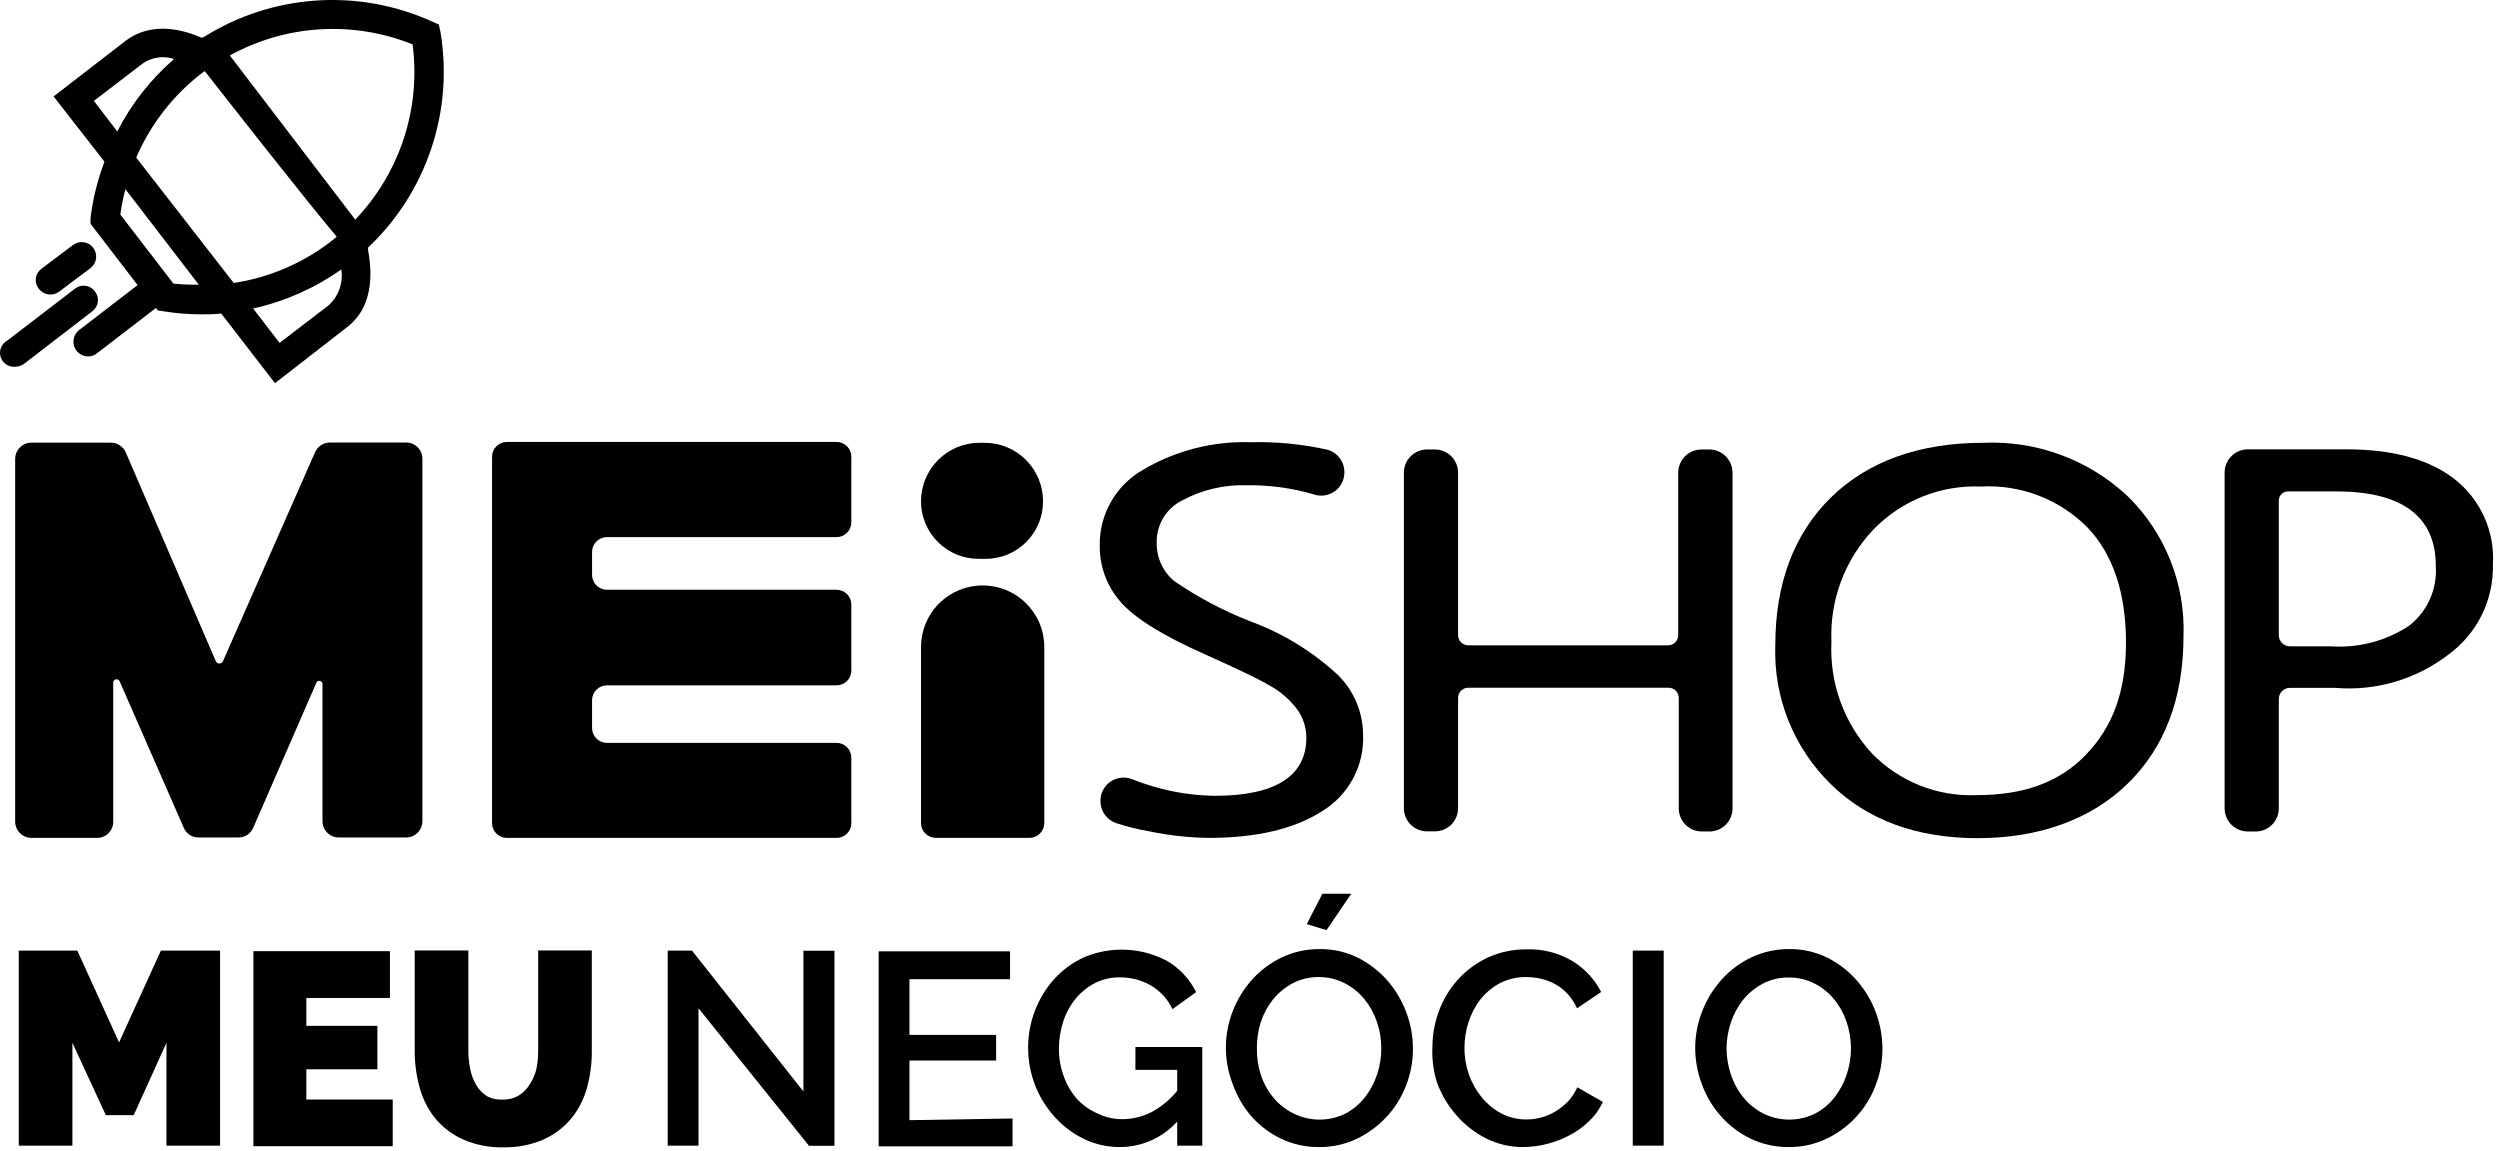
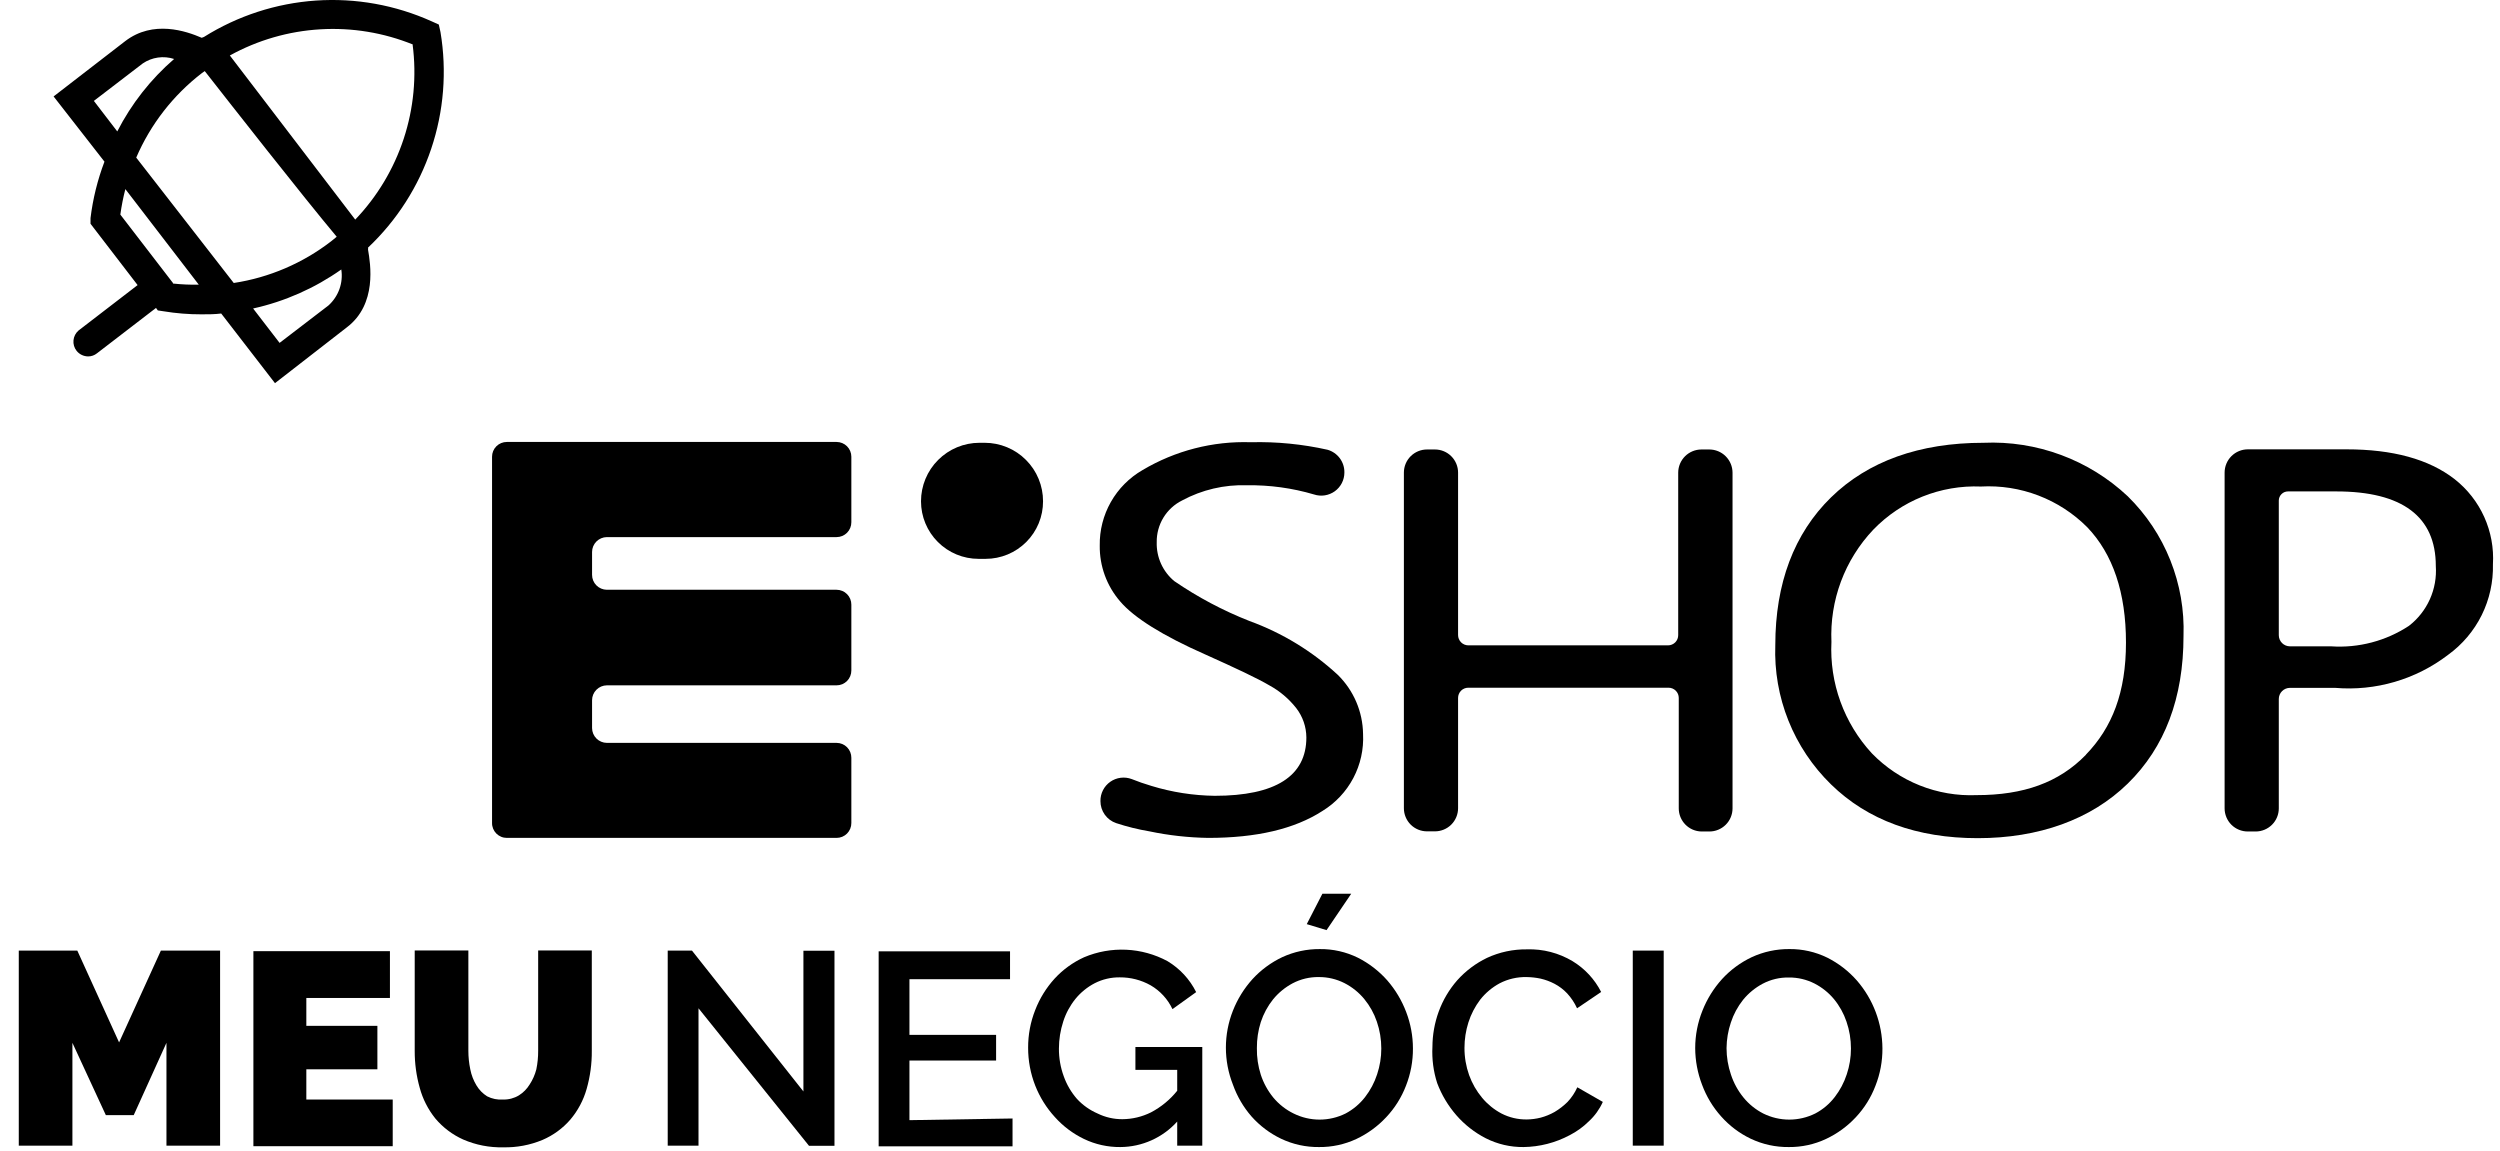
<svg xmlns="http://www.w3.org/2000/svg" width="139" height="64" viewBox="0 0 139 64" fill="none">
  <path d="M24.491 1.784L24.398 1.365L24.003 1.187C21.984 0.277 19.772 -0.12 17.562 0.031C15.352 0.183 13.215 0.878 11.338 2.055C11.296 2.067 11.255 2.082 11.215 2.101C10.355 1.729 8.519 1.094 6.962 2.287L2.98 5.362L5.808 8.988C5.424 9.998 5.164 11.052 5.033 12.125V12.442L7.651 15.851L4.367 18.376C4.207 18.514 4.106 18.709 4.086 18.919C4.065 19.13 4.127 19.341 4.259 19.507C4.336 19.603 4.434 19.681 4.545 19.734C4.656 19.788 4.778 19.816 4.902 19.817C5.079 19.817 5.251 19.757 5.389 19.646L8.674 17.121L8.775 17.26L9.092 17.307C9.789 17.422 10.493 17.479 11.199 17.477C11.571 17.477 11.935 17.477 12.299 17.431L15.289 21.304L19.278 18.205C20.982 16.919 20.595 14.658 20.463 13.883C20.47 13.845 20.47 13.805 20.463 13.767C22.066 12.253 23.271 10.368 23.973 8.278C24.676 6.189 24.854 3.958 24.491 1.784ZM22.942 2.481C23.17 4.238 23.001 6.024 22.449 7.707C21.897 9.39 20.975 10.929 19.751 12.21L12.779 3.085C14.326 2.231 16.044 1.734 17.808 1.63C19.572 1.525 21.336 1.816 22.973 2.481H22.942ZM11.23 4.061L11.385 3.953C12.795 5.757 16.846 10.924 18.721 13.163L18.418 13.411C16.838 14.633 14.972 15.433 12.996 15.734L7.574 8.763C8.372 6.91 9.63 5.291 11.23 4.061ZM5.219 5.61L7.938 3.527C8.19 3.355 8.479 3.243 8.781 3.2C9.083 3.157 9.391 3.184 9.681 3.279C8.378 4.406 7.305 5.773 6.52 7.307L5.219 5.61ZM9.611 15.727L6.691 11.931C6.756 11.454 6.849 10.98 6.97 10.514L11.052 15.827C10.573 15.837 10.095 15.816 9.619 15.765L9.611 15.727ZM18.264 16.982L15.545 19.065L14.073 17.152C15.835 16.762 17.502 16.024 18.976 14.983C19.033 15.349 18.997 15.723 18.873 16.072C18.748 16.421 18.539 16.734 18.264 16.982Z" fill="black" />
-   <path d="M2.81 16.377C2.988 16.378 3.16 16.318 3.298 16.207L5.033 14.905C5.117 14.841 5.188 14.76 5.24 14.669C5.293 14.577 5.327 14.476 5.341 14.37C5.355 14.265 5.348 14.159 5.32 14.056C5.292 13.954 5.245 13.858 5.18 13.774C5.116 13.691 5.035 13.62 4.944 13.567C4.852 13.515 4.75 13.48 4.645 13.467C4.54 13.453 4.434 13.46 4.332 13.488C4.229 13.515 4.133 13.563 4.05 13.627L2.314 14.936C2.227 14.998 2.153 15.078 2.098 15.169C2.042 15.261 2.006 15.363 1.993 15.47C1.979 15.576 1.987 15.684 2.017 15.787C2.047 15.89 2.098 15.985 2.167 16.067C2.245 16.164 2.342 16.241 2.454 16.295C2.565 16.349 2.687 16.377 2.81 16.377Z" fill="black" />
-   <path d="M5.281 16.207C5.219 16.12 5.141 16.047 5.049 15.993C4.958 15.938 4.857 15.903 4.752 15.889C4.646 15.875 4.539 15.883 4.437 15.912C4.335 15.942 4.24 15.992 4.158 16.059L0.386 18.949C0.233 19.038 0.115 19.176 0.051 19.341C-0.012 19.506 -0.017 19.688 0.037 19.856C0.092 20.025 0.202 20.169 0.35 20.266C0.498 20.363 0.674 20.407 0.85 20.39C1.026 20.389 1.197 20.332 1.338 20.227L5.134 17.306C5.217 17.245 5.287 17.167 5.339 17.078C5.392 16.989 5.426 16.89 5.44 16.788C5.453 16.685 5.446 16.581 5.419 16.481C5.392 16.381 5.345 16.288 5.281 16.207Z" fill="black" />
  <path d="M9.255 63.698V57.981L7.435 62.002H5.885L4.026 57.981V63.698H1.044V52.853H4.298L6.621 57.958L8.945 52.853H12.237V63.698H9.255Z" fill="black" />
  <path d="M21.835 61.134V63.729H14.089V52.885H21.68V55.487H17.032V57.037H20.983V59.453H17.032V61.134H21.835Z" fill="black" />
  <path d="M27.97 61.134C28.28 61.143 28.587 61.063 28.852 60.902C29.096 60.749 29.3 60.542 29.449 60.297C29.618 60.038 29.744 59.753 29.821 59.453C29.89 59.114 29.924 58.769 29.922 58.423V52.846H32.904V58.423C32.911 59.14 32.814 59.855 32.617 60.545C32.44 61.172 32.131 61.752 31.711 62.249C31.287 62.739 30.757 63.125 30.162 63.38C29.472 63.667 28.731 63.807 27.985 63.791C27.219 63.81 26.457 63.662 25.754 63.357C25.156 63.089 24.626 62.689 24.205 62.188C23.801 61.686 23.505 61.105 23.337 60.483C23.148 59.813 23.055 59.119 23.058 58.423V52.846H26.041V58.423C26.041 58.772 26.077 59.12 26.149 59.461C26.211 59.779 26.329 60.083 26.498 60.359C26.645 60.602 26.846 60.806 27.086 60.956C27.359 61.096 27.664 61.157 27.97 61.134Z" fill="black" />
  <path d="M38.837 56.06V63.698H37.125V52.853H38.473L44.67 60.685V52.861H46.397V63.706H44.98L38.837 56.06Z" fill="black" />
  <path d="M56.297 62.188V63.737H48.853V52.893H56.158V54.442H50.565V57.54H55.383V58.965H50.565V62.281L56.297 62.188Z" fill="black" />
  <path d="M65.453 62.358C65.054 62.802 64.567 63.157 64.022 63.401C63.478 63.645 62.889 63.773 62.292 63.776C61.593 63.783 60.901 63.63 60.27 63.327C59.657 63.031 59.106 62.618 58.652 62.11C58.183 61.599 57.813 61.005 57.559 60.36C57.296 59.689 57.162 58.974 57.164 58.253C57.161 57.534 57.295 56.822 57.559 56.154C57.808 55.511 58.173 54.92 58.636 54.411C59.097 53.911 59.653 53.508 60.27 53.226C61.012 52.911 61.815 52.768 62.619 52.805C63.423 52.843 64.209 53.06 64.918 53.443C65.6 53.853 66.151 54.449 66.506 55.162L65.189 56.107C64.928 55.552 64.504 55.09 63.973 54.782C63.451 54.489 62.861 54.337 62.261 54.341C61.777 54.335 61.298 54.446 60.867 54.666C60.456 54.88 60.092 55.175 59.798 55.534C59.494 55.909 59.263 56.337 59.116 56.797C58.958 57.282 58.877 57.789 58.876 58.299C58.873 58.828 58.964 59.353 59.147 59.849C59.311 60.309 59.561 60.735 59.883 61.103C60.203 61.448 60.591 61.722 61.022 61.909C61.453 62.121 61.928 62.23 62.408 62.227C62.96 62.223 63.503 62.093 63.996 61.847C64.559 61.551 65.055 61.142 65.453 60.646V59.484H63.129V58.214H66.847V63.698H65.453V62.358Z" fill="black" />
  <path d="M73.338 63.776C72.607 63.785 71.883 63.626 71.223 63.311C70.599 63.011 70.04 62.59 69.581 62.072C69.13 61.552 68.781 60.953 68.551 60.306C68.029 58.984 68.029 57.514 68.551 56.192C68.806 55.545 69.176 54.95 69.643 54.434C70.11 53.926 70.67 53.514 71.293 53.218C71.946 52.917 72.658 52.764 73.377 52.769C74.112 52.76 74.839 52.925 75.499 53.249C76.119 53.562 76.674 53.991 77.134 54.511C77.587 55.033 77.944 55.631 78.187 56.278C78.432 56.921 78.558 57.603 78.559 58.291C78.564 59.002 78.432 59.707 78.172 60.367C77.923 61.017 77.549 61.612 77.072 62.118C76.601 62.623 76.038 63.033 75.414 63.327C74.765 63.63 74.055 63.784 73.338 63.776ZM69.883 58.276C69.874 58.778 69.948 59.278 70.1 59.755C70.252 60.218 70.489 60.649 70.797 61.026C71.106 61.396 71.488 61.697 71.921 61.909C72.37 62.133 72.866 62.25 73.369 62.25C73.872 62.25 74.368 62.133 74.817 61.909C75.236 61.686 75.603 61.377 75.894 61.003C76.191 60.621 76.419 60.192 76.568 59.732C76.722 59.27 76.801 58.786 76.8 58.299C76.801 57.791 76.718 57.285 76.553 56.804C76.398 56.347 76.162 55.922 75.856 55.549C75.551 55.179 75.174 54.876 74.748 54.659C74.308 54.437 73.823 54.322 73.33 54.325C72.821 54.316 72.317 54.436 71.866 54.674C71.45 54.897 71.081 55.199 70.782 55.565C70.481 55.942 70.251 56.37 70.1 56.828C69.952 57.296 69.879 57.785 69.883 58.276ZM73.756 51.715L72.656 51.382L73.524 49.693H75.127L73.756 51.715Z" fill="black" />
  <path d="M79.643 58.199C79.646 57.533 79.764 56.872 79.992 56.246C80.225 55.607 80.574 55.016 81.022 54.504C81.488 53.983 82.051 53.56 82.68 53.257C83.376 52.935 84.136 52.774 84.903 52.784C85.793 52.756 86.672 52.985 87.436 53.442C88.114 53.854 88.664 54.447 89.024 55.154L87.684 56.061C87.546 55.757 87.36 55.477 87.134 55.232C86.93 55.016 86.692 54.835 86.429 54.697C86.184 54.569 85.924 54.473 85.654 54.411C85.4 54.357 85.14 54.329 84.88 54.325C84.357 54.313 83.841 54.433 83.377 54.674C82.96 54.9 82.594 55.208 82.3 55.58C82.01 55.963 81.787 56.393 81.642 56.851C81.498 57.307 81.425 57.782 81.425 58.261C81.423 58.775 81.509 59.286 81.681 59.771C81.847 60.234 82.093 60.664 82.409 61.041C82.706 61.397 83.069 61.692 83.478 61.909C83.913 62.134 84.397 62.248 84.888 62.242C85.149 62.239 85.409 62.205 85.662 62.141C85.933 62.069 86.193 61.962 86.437 61.824C86.699 61.668 86.941 61.48 87.157 61.266C87.382 61.027 87.565 60.752 87.699 60.453L89.117 61.266C88.934 61.674 88.671 62.04 88.342 62.343C88.028 62.654 87.667 62.915 87.273 63.117C86.484 63.538 85.604 63.764 84.709 63.776C83.981 63.784 83.26 63.617 82.61 63.288C81.989 62.969 81.434 62.536 80.976 62.01C80.516 61.481 80.154 60.876 79.907 60.22C79.697 59.568 79.608 58.883 79.643 58.199Z" fill="black" />
  <path d="M90.782 63.698V52.853H92.502V63.698H90.782Z" fill="black" />
  <path d="M99.458 63.776C98.724 63.785 97.998 63.626 97.336 63.311C96.711 63.011 96.153 62.59 95.694 62.071C95.232 61.555 94.872 60.956 94.632 60.305C94.384 59.657 94.256 58.97 94.253 58.276C94.253 57.562 94.39 56.855 94.656 56.192C94.911 55.545 95.281 54.95 95.748 54.434C96.214 53.926 96.775 53.513 97.398 53.218C98.051 52.917 98.762 52.764 99.481 52.768C100.217 52.76 100.944 52.925 101.604 53.249C102.224 53.562 102.778 53.99 103.238 54.511C104.15 55.56 104.656 56.901 104.663 58.291C104.668 59.002 104.537 59.706 104.276 60.367C104.03 61.017 103.659 61.611 103.184 62.118C102.713 62.623 102.151 63.033 101.526 63.326C100.879 63.63 100.172 63.783 99.458 63.776ZM95.996 58.276C95.996 58.779 96.08 59.279 96.243 59.755C96.396 60.218 96.632 60.649 96.941 61.026C97.24 61.392 97.612 61.693 98.033 61.909C98.483 62.133 98.978 62.25 99.481 62.25C99.984 62.25 100.48 62.133 100.93 61.909C101.35 61.688 101.717 61.379 102.007 61.002C102.303 60.621 102.531 60.191 102.68 59.732C102.835 59.27 102.913 58.786 102.913 58.299C102.914 57.79 102.83 57.285 102.665 56.804C102.511 56.347 102.275 55.922 101.968 55.549C101.668 55.19 101.299 54.895 100.883 54.682C100.444 54.46 99.958 54.345 99.466 54.349C98.956 54.339 98.452 54.459 98.002 54.697C97.585 54.92 97.216 55.222 96.917 55.588C96.617 55.965 96.386 56.392 96.236 56.851C96.082 57.31 96.001 57.791 95.996 58.276Z" fill="black" />
-   <path d="M12.005 36.773L6.993 25.154C6.923 24.993 6.807 24.856 6.659 24.76C6.512 24.663 6.34 24.612 6.164 24.612H1.749C1.511 24.612 1.283 24.705 1.114 24.872C0.944 25.038 0.847 25.265 0.843 25.503V45.681C0.843 45.922 0.938 46.152 1.108 46.322C1.278 46.492 1.509 46.587 1.749 46.587H5.397C5.516 46.587 5.634 46.564 5.743 46.518C5.853 46.473 5.952 46.406 6.036 46.322C6.119 46.237 6.185 46.137 6.23 46.027C6.275 45.917 6.297 45.8 6.296 45.681V37.935C6.3 37.895 6.317 37.858 6.343 37.829C6.37 37.799 6.406 37.779 6.445 37.771C6.484 37.764 6.524 37.769 6.56 37.785C6.596 37.802 6.626 37.83 6.645 37.865L10.216 46.022C10.283 46.184 10.397 46.322 10.544 46.418C10.69 46.515 10.861 46.566 11.037 46.564H13.252C13.428 46.566 13.601 46.515 13.749 46.419C13.896 46.322 14.012 46.184 14.081 46.022L17.59 37.958C17.607 37.921 17.636 37.89 17.673 37.871C17.71 37.853 17.752 37.848 17.792 37.857C17.832 37.866 17.868 37.889 17.893 37.922C17.919 37.954 17.932 37.995 17.931 38.036V45.658C17.931 45.898 18.026 46.129 18.196 46.299C18.366 46.469 18.597 46.564 18.837 46.564H22.578C22.819 46.564 23.049 46.469 23.219 46.299C23.389 46.129 23.485 45.898 23.485 45.658V25.503C23.485 25.384 23.461 25.266 23.415 25.157C23.37 25.047 23.303 24.948 23.219 24.864C23.134 24.781 23.034 24.715 22.924 24.67C22.815 24.625 22.697 24.603 22.578 24.604H18.349C18.174 24.604 18.003 24.654 17.855 24.749C17.708 24.843 17.592 24.979 17.52 25.139L12.392 36.773C12.374 36.809 12.346 36.839 12.312 36.86C12.278 36.881 12.239 36.892 12.198 36.892C12.158 36.892 12.119 36.881 12.085 36.86C12.051 36.839 12.023 36.809 12.005 36.773Z" fill="black" />
  <path d="M28.178 46.587H46.514C46.622 46.587 46.729 46.566 46.83 46.524C46.93 46.482 47.02 46.421 47.097 46.344C47.173 46.267 47.233 46.175 47.274 46.075C47.315 45.974 47.336 45.867 47.335 45.758V42.133C47.336 42.025 47.315 41.917 47.274 41.816C47.233 41.716 47.173 41.625 47.097 41.547C47.02 41.47 46.93 41.409 46.83 41.367C46.729 41.326 46.622 41.304 46.514 41.304H33.74C33.523 41.302 33.315 41.215 33.162 41.062C33.008 40.908 32.921 40.7 32.919 40.483V38.934C32.919 38.715 33.005 38.506 33.159 38.351C33.313 38.195 33.522 38.107 33.74 38.105H46.514C46.622 38.105 46.729 38.084 46.83 38.042C46.93 38 47.02 37.939 47.097 37.862C47.173 37.785 47.233 37.693 47.274 37.593C47.315 37.492 47.336 37.385 47.335 37.276V33.62C47.336 33.512 47.315 33.404 47.274 33.304C47.233 33.203 47.173 33.112 47.097 33.035C47.02 32.958 46.93 32.896 46.83 32.855C46.729 32.813 46.622 32.791 46.514 32.791H33.74C33.522 32.789 33.313 32.701 33.159 32.546C33.005 32.391 32.919 32.181 32.919 31.962V30.692C32.919 30.474 33.005 30.264 33.159 30.109C33.313 29.954 33.522 29.865 33.74 29.863H46.514C46.622 29.863 46.729 29.842 46.83 29.8C46.93 29.758 47.02 29.697 47.097 29.62C47.173 29.543 47.233 29.452 47.274 29.351C47.315 29.251 47.336 29.143 47.335 29.035V25.394C47.335 25.176 47.248 24.967 47.094 24.813C46.94 24.659 46.731 24.573 46.514 24.573H28.178C27.961 24.573 27.752 24.659 27.598 24.813C27.444 24.967 27.358 25.176 27.358 25.394V45.758C27.356 45.867 27.377 45.974 27.418 46.075C27.459 46.175 27.519 46.267 27.595 46.344C27.672 46.421 27.762 46.482 27.863 46.524C27.963 46.566 28.07 46.587 28.178 46.587Z" fill="black" />
-   <path d="M51.208 35.975V45.758C51.208 45.978 51.295 46.189 51.45 46.345C51.606 46.5 51.817 46.587 52.037 46.587H57.234C57.454 46.587 57.665 46.5 57.82 46.345C57.976 46.189 58.063 45.978 58.063 45.758V35.975C58.063 35.523 57.974 35.075 57.8 34.658C57.626 34.24 57.37 33.861 57.049 33.543C56.728 33.225 56.347 32.973 55.928 32.803C55.509 32.633 55.06 32.547 54.608 32.551C53.704 32.557 52.839 32.921 52.202 33.562C51.565 34.204 51.208 35.071 51.208 35.975Z" fill="black" />
  <path d="M75.786 40.808C75.829 41.659 75.642 42.507 75.244 43.261C74.846 44.014 74.252 44.647 73.524 45.092C71.975 46.091 69.868 46.587 67.173 46.587C66.074 46.57 64.979 46.448 63.904 46.222C63.279 46.117 62.662 45.964 62.06 45.766C61.804 45.679 61.582 45.515 61.425 45.295C61.268 45.075 61.184 44.812 61.185 44.542C61.181 44.331 61.229 44.124 61.325 43.936C61.42 43.749 61.56 43.588 61.732 43.467C61.904 43.346 62.102 43.27 62.311 43.244C62.52 43.218 62.731 43.243 62.928 43.318C63.269 43.457 63.633 43.581 64.02 43.697C65.16 44.046 66.344 44.231 67.537 44.247C70.914 44.247 72.634 43.155 72.634 41.002C72.63 40.41 72.431 39.835 72.068 39.367C71.66 38.85 71.152 38.42 70.573 38.105C69.915 37.717 68.714 37.152 67.041 36.401C64.632 35.339 63.044 34.34 62.277 33.434C61.534 32.574 61.132 31.472 61.146 30.335C61.132 29.487 61.345 28.65 61.763 27.912C62.181 27.174 62.789 26.561 63.524 26.137C65.344 25.055 67.435 24.517 69.551 24.588C70.983 24.552 72.413 24.693 73.811 25.006C74.086 25.085 74.326 25.252 74.496 25.482C74.665 25.711 74.754 25.991 74.748 26.276C74.748 26.479 74.699 26.679 74.606 26.86C74.513 27.04 74.379 27.196 74.214 27.315C74.049 27.433 73.859 27.511 73.658 27.542C73.457 27.573 73.252 27.556 73.06 27.492C71.848 27.134 70.589 26.962 69.326 26.981C68.072 26.939 66.829 27.23 65.724 27.826C65.294 28.04 64.933 28.373 64.683 28.784C64.434 29.195 64.306 29.669 64.314 30.149C64.302 30.56 64.384 30.968 64.553 31.343C64.722 31.717 64.974 32.048 65.29 32.31C66.594 33.204 67.995 33.947 69.466 34.526C71.288 35.188 72.961 36.207 74.384 37.524C75.265 38.391 75.769 39.571 75.786 40.808Z" fill="black" />
  <path d="M96.329 26.277V44.945C96.329 45.115 96.295 45.282 96.23 45.439C96.165 45.596 96.07 45.738 95.949 45.857C95.829 45.977 95.686 46.071 95.529 46.135C95.373 46.2 95.205 46.232 95.035 46.231H94.601C94.263 46.225 93.941 46.086 93.704 45.843C93.468 45.601 93.337 45.276 93.339 44.937V38.803C93.339 38.653 93.279 38.509 93.173 38.403C93.067 38.297 92.923 38.237 92.773 38.237H81.634C81.56 38.237 81.487 38.252 81.418 38.28C81.349 38.309 81.287 38.35 81.234 38.403C81.182 38.455 81.14 38.517 81.112 38.586C81.084 38.655 81.069 38.728 81.069 38.803V44.937C81.069 45.106 81.036 45.273 80.971 45.429C80.906 45.586 80.812 45.727 80.692 45.847C80.573 45.966 80.431 46.061 80.275 46.125C80.119 46.19 79.952 46.223 79.783 46.223H79.341C79.001 46.223 78.673 46.088 78.432 45.847C78.191 45.605 78.056 45.278 78.056 44.937V26.277C78.056 25.936 78.191 25.609 78.432 25.368C78.673 25.127 79.001 24.991 79.341 24.991H79.783C79.952 24.991 80.119 25.024 80.275 25.089C80.431 25.154 80.573 25.248 80.692 25.368C80.812 25.487 80.906 25.629 80.971 25.785C81.036 25.941 81.069 26.108 81.069 26.277V35.309C81.069 35.46 81.128 35.604 81.234 35.712C81.34 35.819 81.484 35.88 81.634 35.882H92.742C92.817 35.882 92.891 35.867 92.96 35.838C93.03 35.809 93.092 35.767 93.145 35.714C93.198 35.66 93.239 35.597 93.267 35.528C93.295 35.458 93.309 35.384 93.308 35.309V26.277C93.31 25.935 93.447 25.608 93.689 25.367C93.932 25.126 94.26 24.991 94.601 24.991H95.035C95.377 24.991 95.705 25.126 95.947 25.367C96.189 25.608 96.327 25.935 96.329 26.277Z" fill="black" />
  <path d="M118.304 27.594C117.233 26.587 115.971 25.806 114.592 25.295C113.214 24.784 111.748 24.554 110.279 24.619C106.724 24.619 103.866 25.642 101.805 27.655C99.745 29.669 98.707 32.443 98.707 35.866C98.654 37.302 98.902 38.733 99.436 40.067C99.97 41.401 100.777 42.609 101.805 43.612C103.842 45.603 106.584 46.602 109.962 46.602C113.339 46.602 116.244 45.58 118.304 43.566C120.365 41.552 121.403 38.802 121.403 35.363C121.454 33.924 121.205 32.49 120.671 31.152C120.138 29.814 119.332 28.602 118.304 27.594ZM115.98 41.963C114.478 43.512 112.51 44.209 109.9 44.209C108.82 44.254 107.743 44.07 106.739 43.67C105.735 43.269 104.827 42.661 104.075 41.885C103.307 41.053 102.714 40.077 102.328 39.013C101.942 37.949 101.772 36.819 101.828 35.688C101.778 34.546 101.957 33.406 102.356 32.334C102.756 31.263 103.366 30.283 104.152 29.453C104.924 28.652 105.857 28.024 106.889 27.61C107.921 27.196 109.029 27.006 110.14 27.051C111.229 26.991 112.318 27.161 113.337 27.551C114.355 27.941 115.28 28.541 116.05 29.313C117.483 30.808 118.204 32.962 118.204 35.727C118.204 38.492 117.444 40.444 115.973 41.963H115.98Z" fill="black" />
  <path d="M136.477 26.641C135.044 25.526 133.03 24.983 130.466 24.983H124.982C124.639 24.983 124.309 25.12 124.067 25.362C123.824 25.605 123.688 25.934 123.688 26.277V44.945C123.688 45.115 123.722 45.282 123.787 45.439C123.852 45.595 123.947 45.737 124.067 45.857C124.188 45.977 124.33 46.071 124.487 46.135C124.644 46.199 124.812 46.232 124.982 46.231H125.415C125.756 46.231 126.083 46.095 126.325 45.854C126.566 45.613 126.701 45.286 126.701 44.945V38.864C126.701 38.783 126.717 38.702 126.748 38.627C126.78 38.552 126.825 38.484 126.883 38.426C126.94 38.369 127.009 38.323 127.084 38.292C127.159 38.261 127.24 38.245 127.321 38.245H129.831C132.08 38.436 134.32 37.781 136.113 36.409C136.906 35.835 137.548 35.077 137.983 34.2C138.417 33.323 138.631 32.353 138.607 31.374C138.661 30.472 138.495 29.57 138.124 28.745C137.753 27.921 137.188 27.199 136.477 26.641ZM133.936 34.798C132.656 35.639 131.135 36.039 129.606 35.936H127.321C127.24 35.936 127.159 35.92 127.084 35.889C127.009 35.858 126.94 35.812 126.883 35.755C126.825 35.697 126.78 35.629 126.748 35.554C126.717 35.479 126.701 35.398 126.701 35.317V27.826C126.703 27.692 126.758 27.564 126.854 27.47C126.949 27.375 127.078 27.323 127.212 27.323H129.9C133.572 27.323 135.431 28.725 135.431 31.467C135.475 32.102 135.361 32.739 135.101 33.319C134.84 33.901 134.44 34.408 133.936 34.798Z" fill="black" />
  <path d="M54.461 24.619H54.748C55.175 24.619 55.597 24.703 55.992 24.867C56.386 25.03 56.744 25.27 57.045 25.573C57.347 25.875 57.586 26.233 57.748 26.628C57.911 27.023 57.994 27.446 57.993 27.872C57.994 28.292 57.913 28.708 57.753 29.096C57.593 29.484 57.358 29.837 57.061 30.134C56.765 30.431 56.413 30.667 56.025 30.828C55.637 30.989 55.222 31.072 54.802 31.072H54.407C53.558 31.072 52.745 30.735 52.145 30.135C51.545 29.535 51.208 28.721 51.208 27.872C51.208 27.01 51.55 26.182 52.161 25.572C52.771 24.962 53.598 24.619 54.461 24.619Z" fill="black" />
</svg>